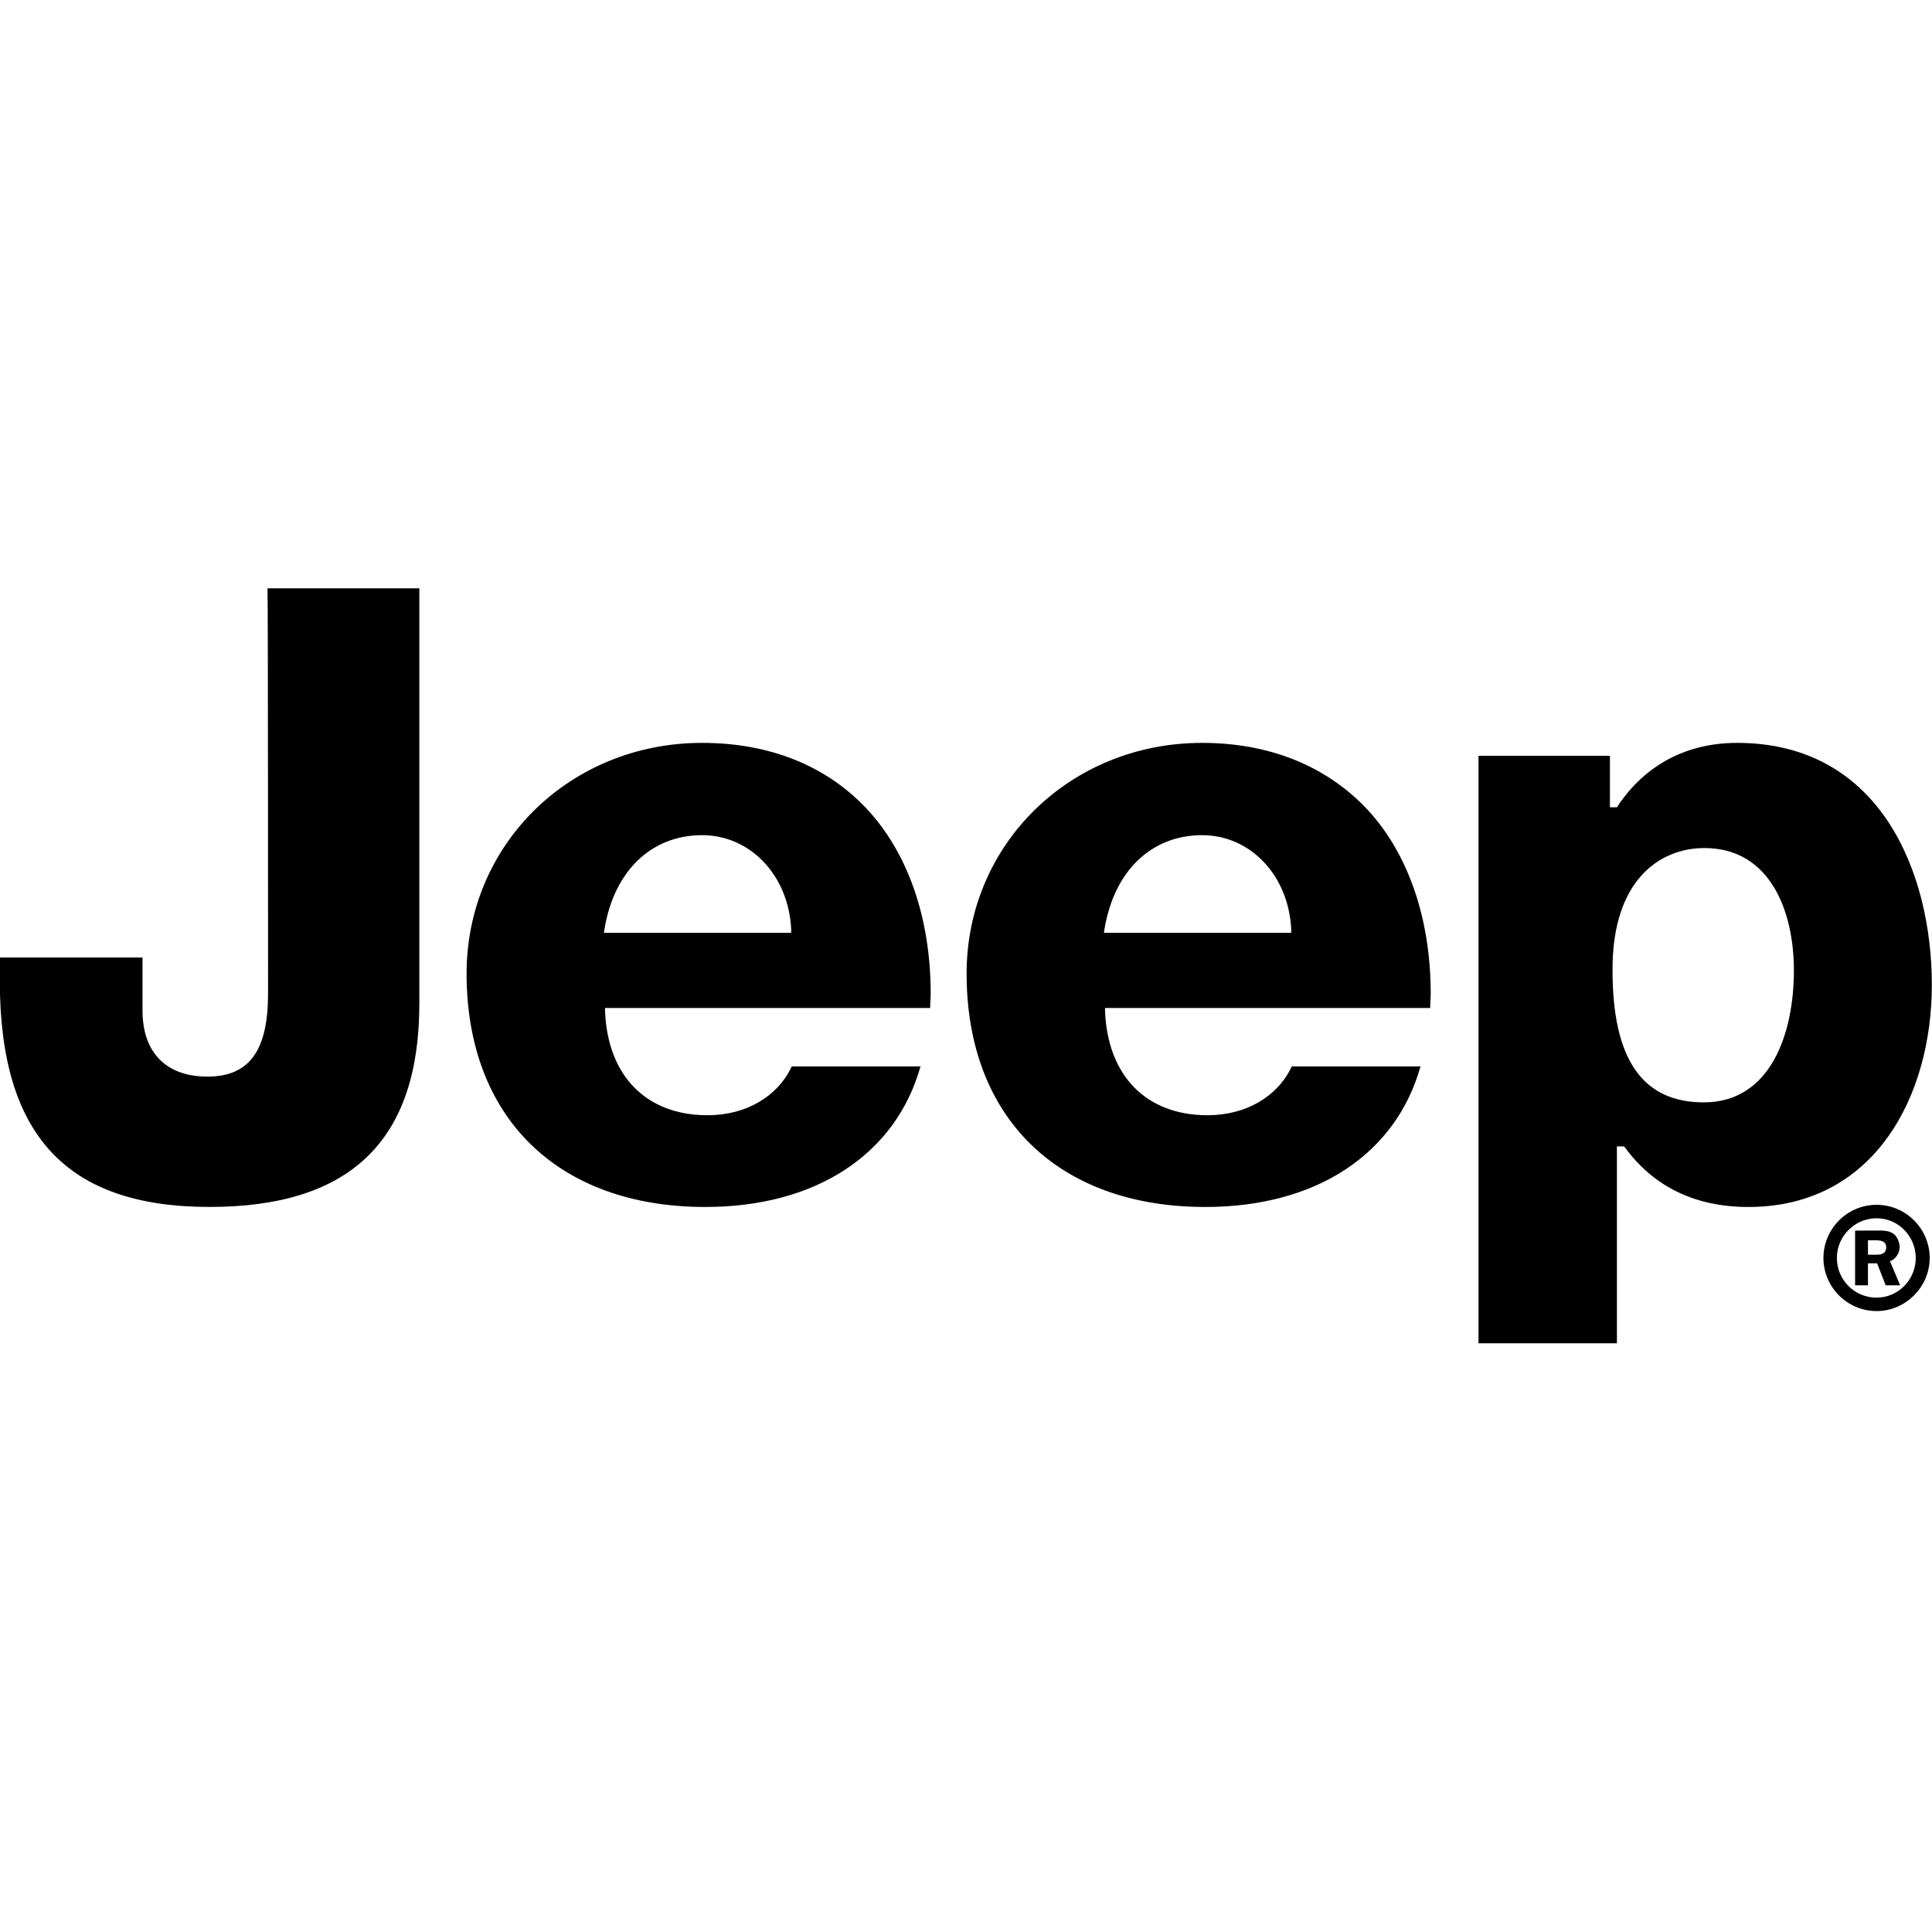
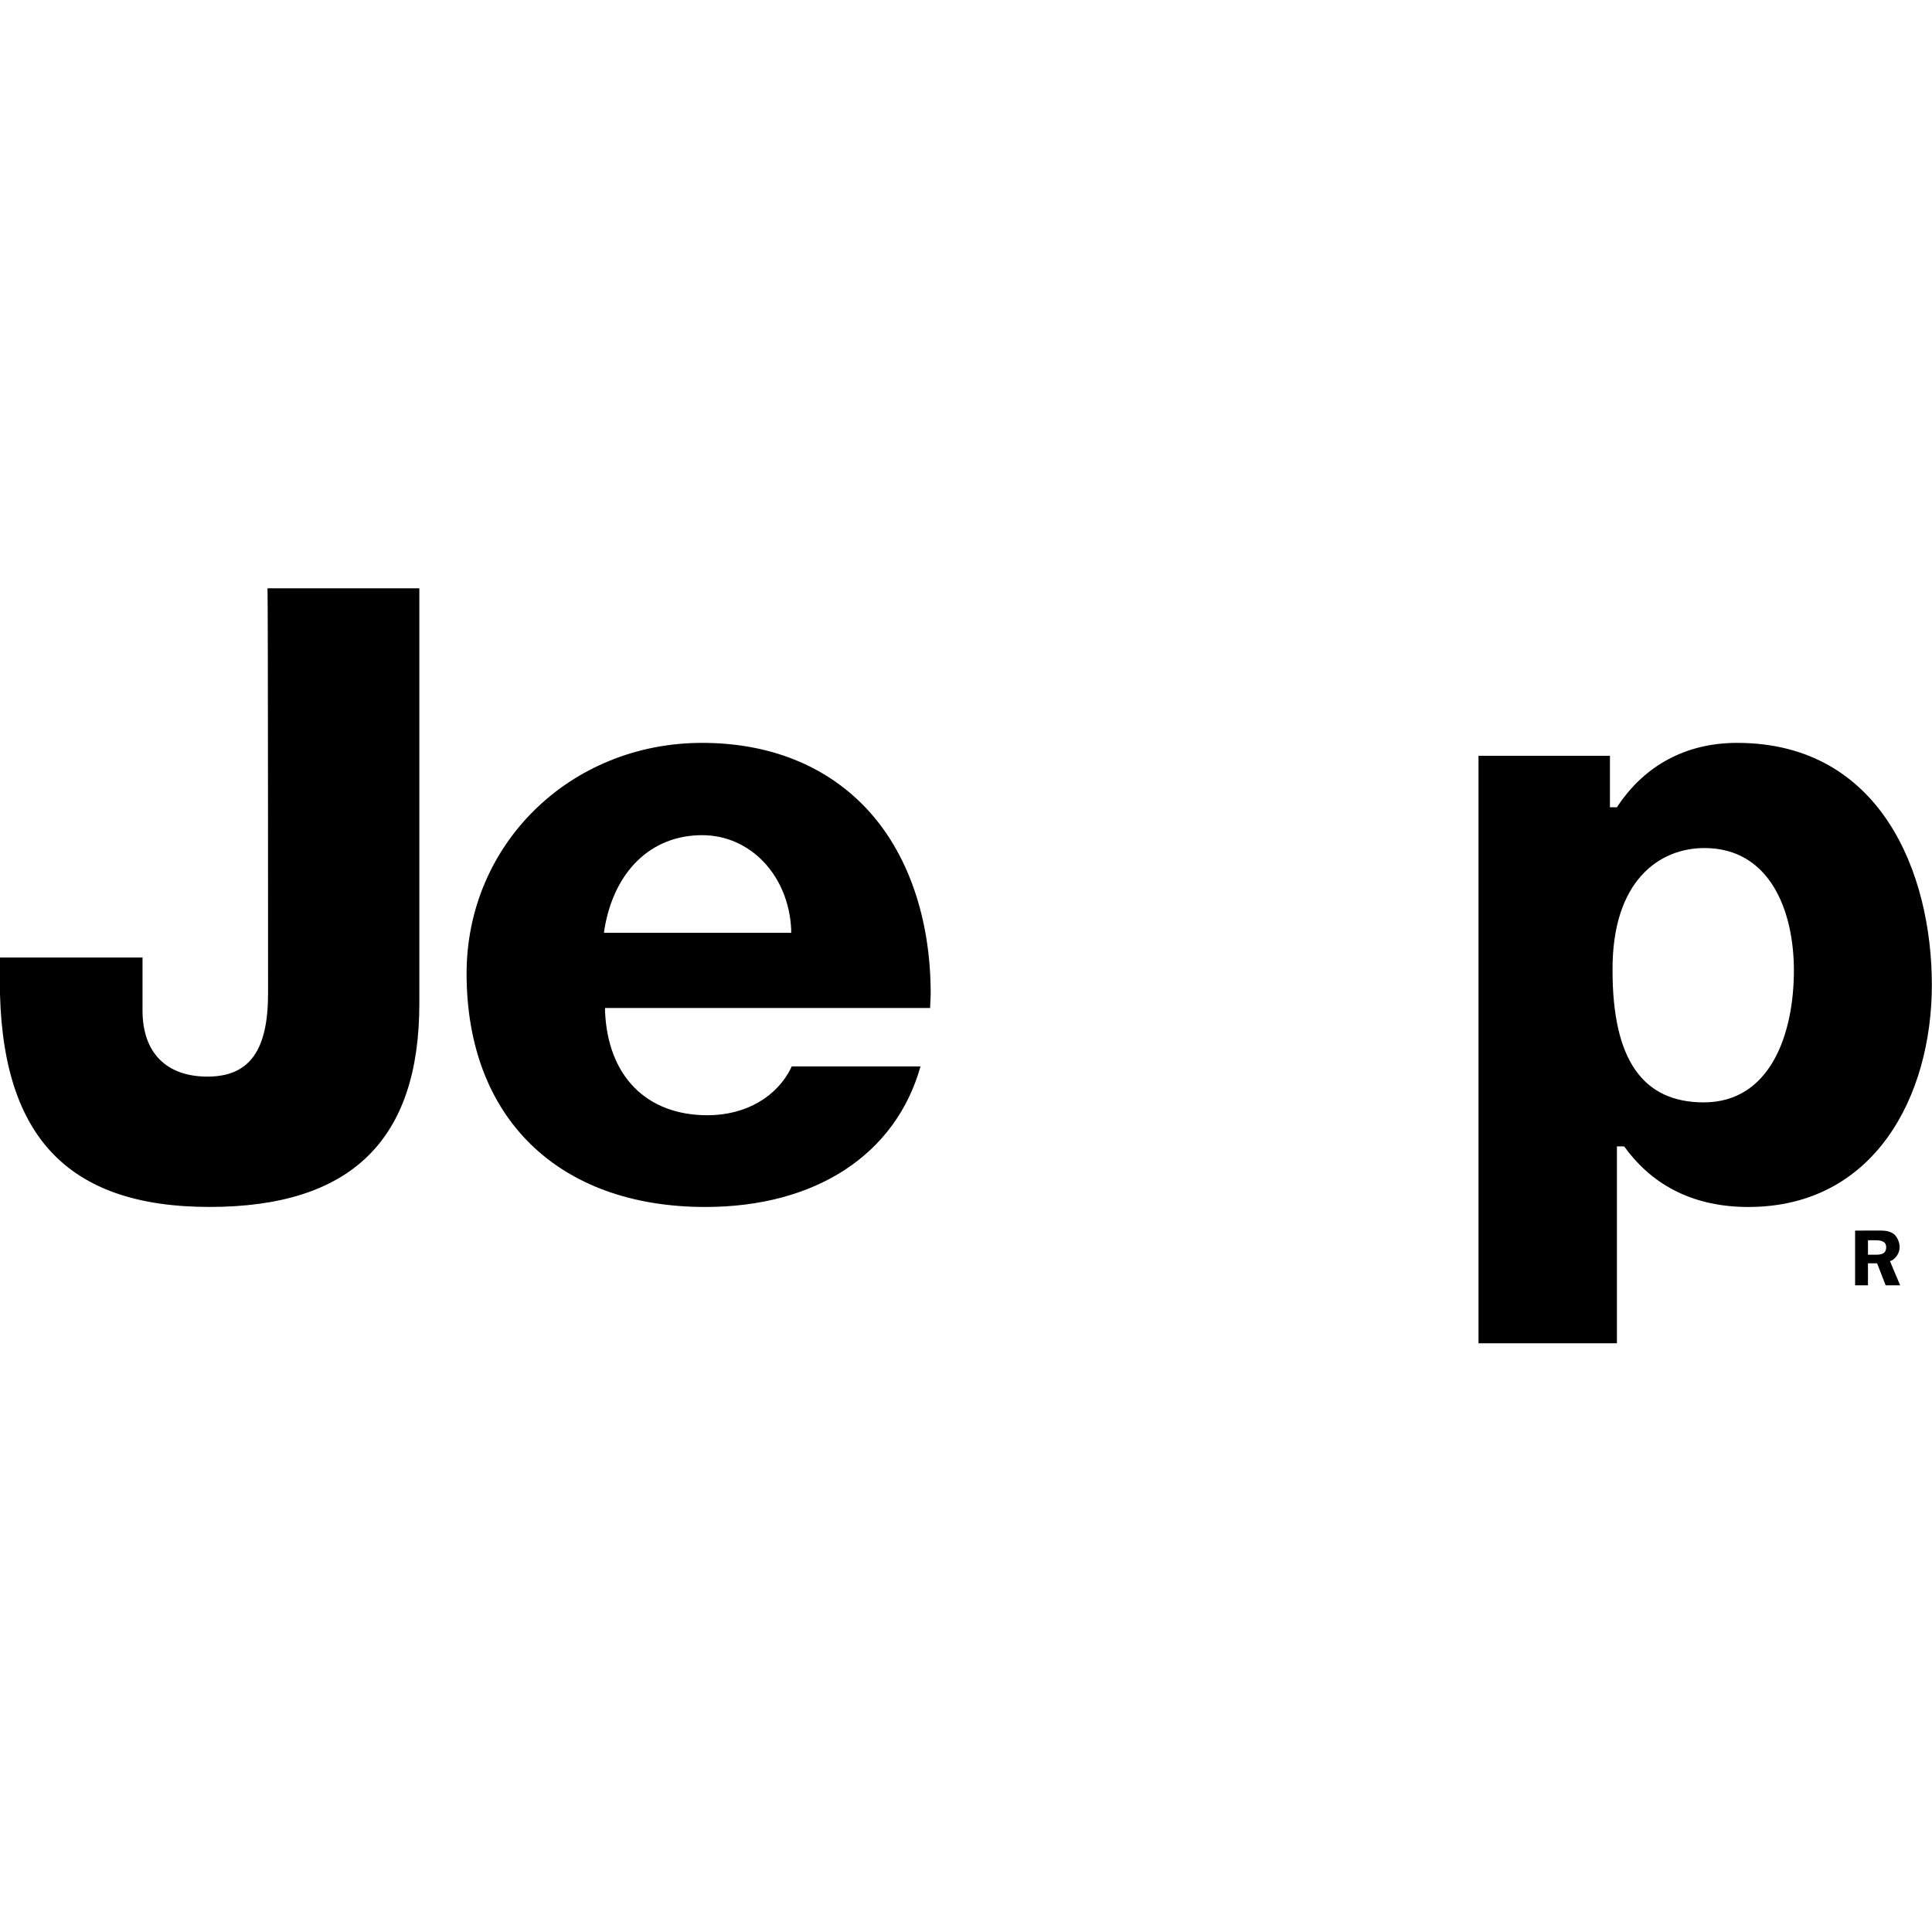
<svg xmlns="http://www.w3.org/2000/svg" version="1.1" id="Layer_1" x="0px" y="0px" viewBox="0 0 512 512" style="enable-background:new 0 0 512 512;" xml:space="preserve">
  <g>
-     <path d="M497.31,319.29c-7.82,0-14.08,6.4-14.08,14.08c0,7.82,6.4,14.08,14.08,14.08s14.08-6.4,14.08-14.08   S505.13,319.29,497.31,319.29z M497.31,322.85c5.83,0,10.38,4.83,10.38,10.52c0,5.83-4.69,10.52-10.38,10.52   c-5.83,0-10.52-4.69-10.52-10.52C486.78,327.68,491.48,322.85,497.31,322.85z" />
    <path d="M460.34,196.87c-13.37,0-24.31,5.83-31.56,16.64l-0.28,0.43h-1.85v-13.65h-34.83v155.69h36.68v-52.18h1.85l0.28,0.28   c7.68,10.52,18.77,15.78,32.7,15.78c33.56,0,48.63-29.57,48.63-58.86C511.95,231.42,498.44,196.87,460.34,196.87z M451.66,224.74   c17.49,0,23.74,16.78,23.74,32.42c0,16.92-6.26,34.98-23.89,34.98c-16.21,0-24.17-11.37-24.17-34.98   C427.21,233.27,439.86,224.74,451.66,224.74z" />
    <path d="M71.04,263.27c0,15.21-4.98,22.04-16.07,22.04c-10.95,0-17.2-6.4-17.2-17.49c0,0,0-12.51,0-14.08c-1.71,0-36.11,0-37.82,0   c0,1.42,0,6.11,0,6.11c0,40.95,17.63,60,55.59,60c37.39,0,55.59-17.63,55.59-53.89c0,0,0-108.2,0-110.05c-1.71,0-38.53,0-40.24,0   C71.04,157.77,71.04,263.27,71.04,263.27z" />
    <path d="M186.07,196.87c-34.98,0-62.42,26.87-62.42,61.14c0,38.1,24.17,61.85,63.27,61.85c29.29,0,50.47-13.93,57.02-37.25h-34.12   c-3.7,7.96-12.09,12.94-22.32,12.94c-16.21,0-26.45-10.38-27.16-27.58v-0.85h86.16c0-1.28,0.14-2.56,0.14-3.84   c0-20.05-6.11-37.54-17.2-49.2C218.77,202.84,203.84,196.87,186.07,196.87z M186.07,221.33c12.8,0,22.89,10.66,23.6,24.88v1h-49.62   l0.14-1C162.75,230.85,172.56,221.33,186.07,221.33z" />
    <path d="M491.62,326.12v14.5h3.41v-5.83h2.42l2.27,5.83h3.84l-2.7-6.4c0.43-0.14,0.71-0.28,0.85-0.43c1-0.71,1.71-1.99,1.71-3.27   s-0.57-2.56-1.42-3.41c-1-0.71-1.85-1-3.84-1L491.62,326.12L491.62,326.12z M495.03,328.68h1.99c1.99,0,2.84,0.57,2.84,1.85   c0,1.42-0.85,1.99-2.7,1.99h-2.13V328.68z" />
-     <path d="M318.58,196.87c-34.98,0-62.42,26.87-62.42,61.14c0,38.1,24.17,61.85,63.27,61.85c29.29,0,50.47-13.93,57.02-37.25h-34.12   c-3.7,7.96-12.09,12.94-22.32,12.94c-16.21,0-26.45-10.38-27.16-27.58v-0.85h86.16c0-1.28,0.14-2.56,0.14-3.84   c0-20.05-6.11-37.54-17.2-49.2C351.14,202.84,336.21,196.87,318.58,196.87z M318.58,221.33c12.8,0,22.89,10.66,23.6,24.88v1h-49.62   l0.14-1C295.26,230.85,305.07,221.33,318.58,221.33z" />
  </g>
</svg>